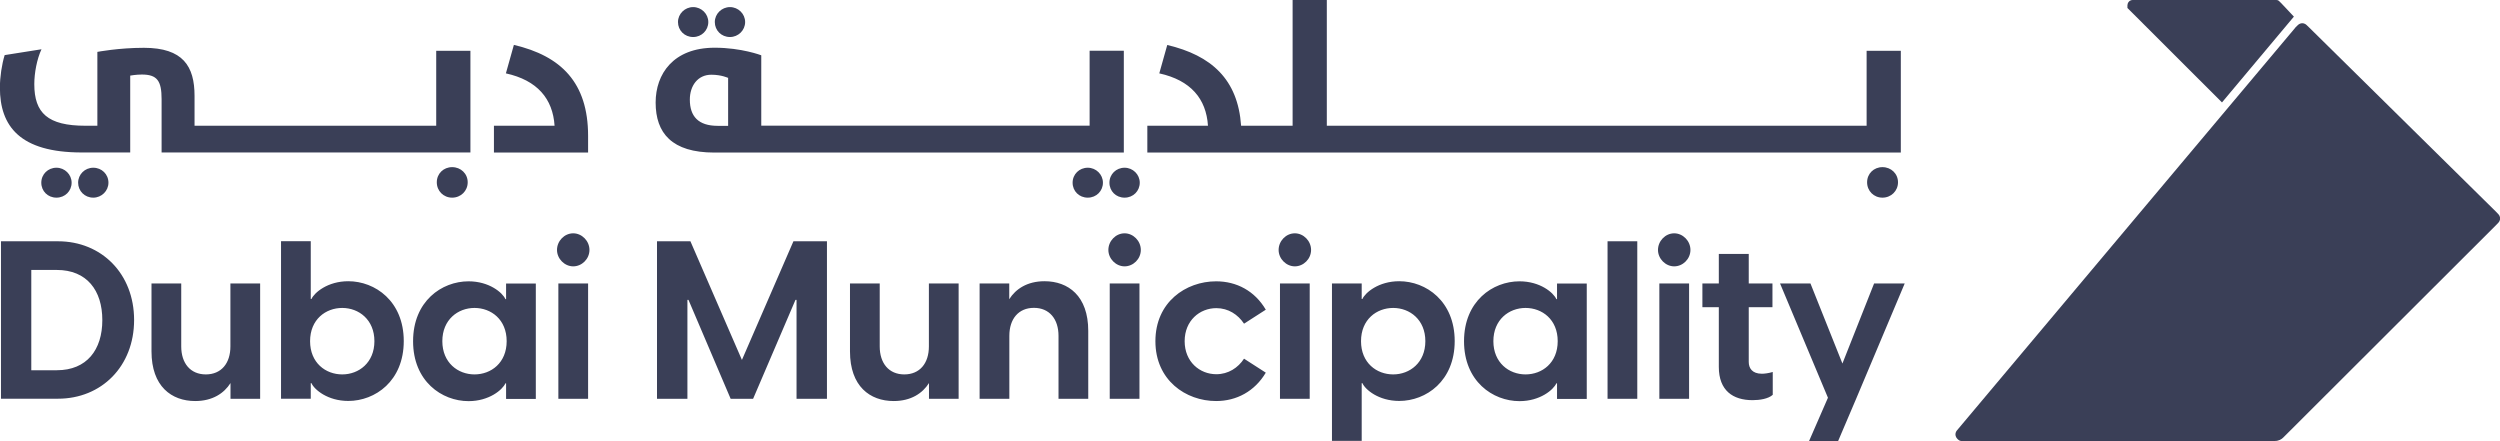
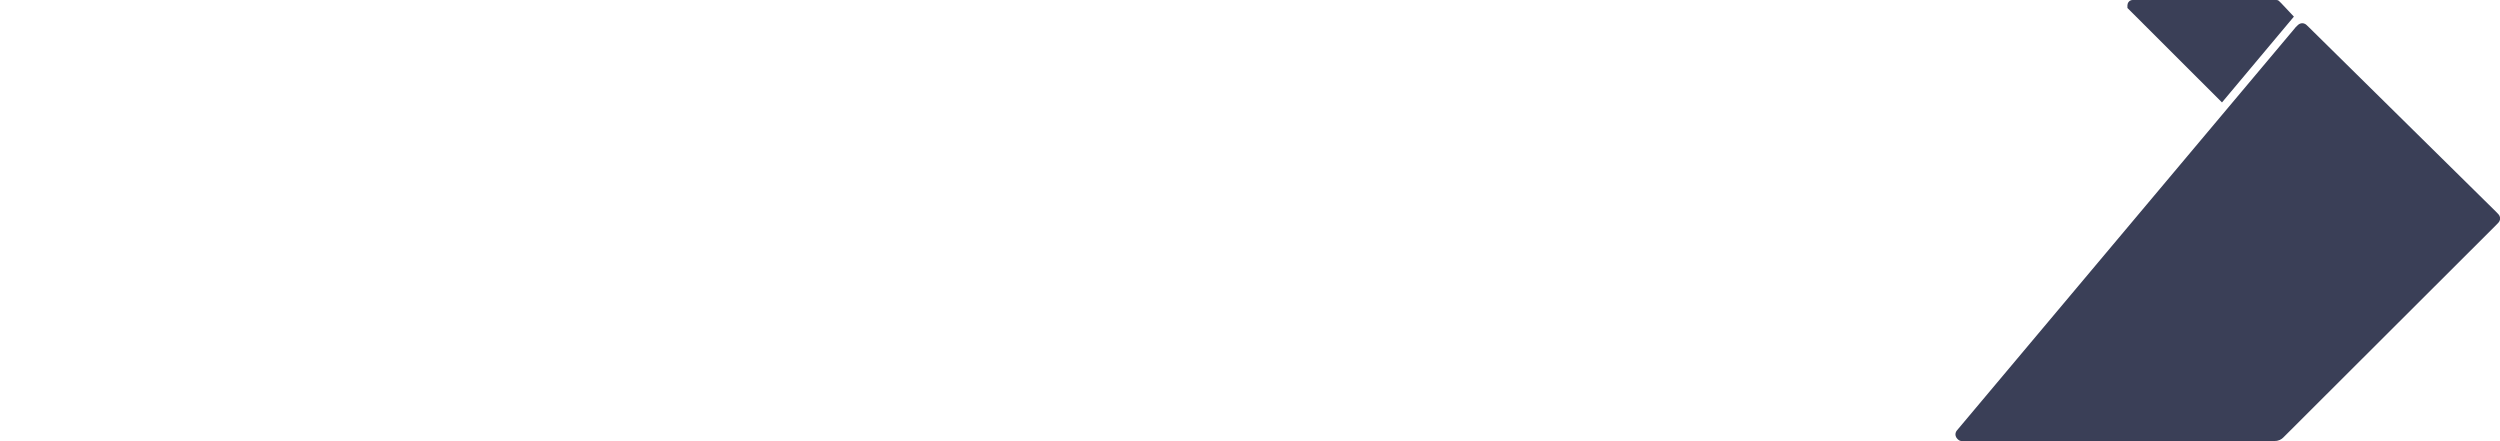
<svg xmlns="http://www.w3.org/2000/svg" id="Layer_2" viewBox="0 0 257.27 45.38">
  <defs>
    <style>      .cls-1 {        fill: #3a3f57;      }    </style>
  </defs>
  <g id="Layer_1-2" data-name="Layer_1">
    <g>
-       <path class="cls-1" d="M.1,24.83h5.87c4.47,0,7.83,3.33,7.83,8.1s-3.36,8.1-7.83,8.1H.1v-16.21ZM5.85,38.1c3.08,0,4.68-2.1,4.68-5.16s-1.6-5.16-4.68-5.16h-2.63v10.32h2.63ZM26.78,41.04h-3.06v-1.62c-.66,1.05-1.85,1.85-3.63,1.85-2.44,0-4.5-1.51-4.5-5.11v-6.99h3.06v6.48c0,1.73.94,2.88,2.53,2.88s2.53-1.14,2.53-2.88v-6.48h3.06v11.87ZM31.98,24.83v5.94h.07c.3-.66,1.67-1.83,3.79-1.83,2.76,0,5.71,2.05,5.71,6.16s-2.94,6.16-5.71,6.16c-2.12,0-3.49-1.16-3.79-1.83h-.07v1.6h-3.06v-16.21h3.06ZM35.22,38.53c1.71,0,3.31-1.21,3.31-3.42s-1.6-3.42-3.31-3.42-3.31,1.19-3.31,3.42,1.6,3.42,3.31,3.42ZM42.51,35.11c0-4.11,2.94-6.16,5.71-6.16,2.12,0,3.49,1.16,3.79,1.83h.07v-1.6h3.06v11.87h-3.06v-1.6h-.07c-.3.66-1.67,1.83-3.79,1.83-2.76,0-5.71-2.05-5.71-6.16ZM48.83,38.53c1.71,0,3.31-1.19,3.31-3.42s-1.6-3.42-3.31-3.42-3.31,1.21-3.31,3.42,1.6,3.42,3.31,3.42ZM58.99,24.01c.89,0,1.67.78,1.67,1.71s-.78,1.69-1.67,1.69-1.67-.78-1.67-1.69.75-1.71,1.67-1.71ZM57.46,29.17h3.06v11.87h-3.06v-11.87ZM67.6,24.83h3.45l5.3,12.21,5.3-12.21h3.45v16.21h-3.13v-10.18h-.11l-4.36,10.18h-2.31l-4.34-10.18h-.11v10.18h-3.13v-16.21ZM98.66,41.04h-3.06v-1.62c-.66,1.05-1.85,1.85-3.63,1.85-2.44,0-4.5-1.51-4.5-5.11v-6.99h3.06v6.48c0,1.73.94,2.88,2.53,2.88s2.53-1.14,2.53-2.88v-6.48h3.06v11.87ZM100.8,29.17h3.06v1.62c.66-1.05,1.85-1.85,3.63-1.85,2.44,0,4.5,1.51,4.5,5.11v6.99h-3.06v-6.48c0-1.73-.94-2.88-2.53-2.88s-2.53,1.14-2.53,2.88v6.48h-3.06v-11.87ZM115.73,24.01c.89,0,1.67.78,1.67,1.71s-.78,1.69-1.67,1.69-1.67-.78-1.67-1.69.75-1.71,1.67-1.71ZM114.2,29.17h3.06v11.87h-3.06v-11.87ZM118.9,35.11c0-4.02,3.13-6.16,6.25-6.16,2.1,0,3.97.98,5.11,2.92l-2.24,1.44c-.62-.94-1.62-1.6-2.85-1.6-1.71,0-3.26,1.28-3.26,3.4s1.55,3.4,3.26,3.4c1.23,0,2.24-.66,2.85-1.6l2.24,1.44c-1.14,1.92-3.01,2.92-5.11,2.92-3.13,0-6.25-2.15-6.25-6.16ZM133.25,24.01c.89,0,1.67.78,1.67,1.71s-.78,1.69-1.67,1.69-1.67-.78-1.67-1.69.75-1.71,1.67-1.71ZM131.72,29.17h3.06v11.87h-3.06v-11.87ZM137.07,29.17h3.06v1.6h.07c.3-.66,1.67-1.83,3.79-1.83,2.76,0,5.71,2.05,5.71,6.16s-2.94,6.16-5.71,6.16c-2.12,0-3.49-1.16-3.79-1.83h-.07v5.94h-3.06v-16.21ZM143.37,38.53c1.71,0,3.31-1.21,3.31-3.42s-1.6-3.42-3.31-3.42-3.31,1.19-3.31,3.42,1.6,3.42,3.31,3.42ZM150.66,35.11c0-4.11,2.94-6.16,5.71-6.16,2.12,0,3.49,1.16,3.79,1.83h.07v-1.6h3.06v11.87h-3.06v-1.6h-.07c-.3.66-1.67,1.83-3.79,1.83-2.76,0-5.71-2.05-5.71-6.16ZM156.99,38.53c1.71,0,3.31-1.19,3.31-3.42s-1.6-3.42-3.31-3.42-3.31,1.21-3.31,3.42,1.6,3.42,3.31,3.42ZM165.43,24.83h3.06v16.21h-3.06v-16.21ZM172.29,24.01c.89,0,1.67.78,1.67,1.71s-.78,1.69-1.67,1.69-1.67-.78-1.67-1.69.75-1.71,1.67-1.71ZM170.76,29.17h3.06v11.87h-3.06v-11.87ZM176.88,37.75v-6.14h-1.69v-2.44h1.69v-3.04h3.08v3.04h2.44v2.44h-2.44v5.64c0,.62.34,1.21,1.35,1.21.27,0,.68-.05,1.12-.18v2.35c-.46.41-1.32.55-2.08.55-2.01,0-3.47-.98-3.47-3.42ZM188.11,40.93l-4.93-11.76h3.13l3.29,8.24,3.26-8.24h3.15l-5,11.87-1.85,4.34h-2.99l1.94-4.45Z" />
      <path class="cls-1" d="M236.21,2.83c.1-.1.19-.19.26-.25.07-.06.13-.11.19-.13.08-.04.17-.06.26-.06s.18.02.26.06c.06.02.12.07.19.13.07.06.15.15.26.25l19.21,18.94c.1.1.19.19.25.26.06.07.11.13.13.19.04.08.06.17.06.26,0,.09-.02.18-.06.26-.02.06-.07.12-.13.19-.06.07-.15.15-.25.26,0,0-21.81,21.78-21.88,21.84-.17.17-.45.35-.87.35h-32.28c-.16,0-.33-.16-.39-.23-.06-.07-.11-.13-.13-.19-.04-.08-.06-.17-.06-.26s.02-.18.06-.26c.02-.06.07-.12.13-.19.06-.07,34.8-41.42,34.8-41.42ZM219.46,0c-.08,0-.14.02-.19.04-.07.02-.13.06-.18.12-.05.05-.09.11-.12.18-.02.05-.03.11-.04.19,0,.08,0,.17,0,.29l9.73,9.72,7.4-8.83-1.3-1.38c-.22-.22-.29-.33-.49-.33-.08,0-.17,0-.29,0h-14.23c-.12,0-.22,0-.29,0Z" />
-       <path class="cls-1" d="M11.16,18.8c0,.85-.71,1.54-1.56,1.54-.89,0-1.56-.69-1.56-1.54s.69-1.54,1.56-1.54,1.56.67,1.56,1.54ZM5.81,17.26c-.87,0-1.56.67-1.56,1.54s.67,1.54,1.56,1.54,1.56-.69,1.56-1.54-.71-1.54-1.56-1.54ZM46.53,17.2c-.89,0-1.58.67-1.58,1.56s.69,1.58,1.58,1.58,1.6-.69,1.6-1.58-.71-1.56-1.6-1.56ZM44.9,12.94h-24.88v-3.07c0-3.05-1.18-4.95-5.21-4.95-2.61,0-4.79.42-4.79.42v7.6h-1.23c-3.88,0-5.26-1.31-5.26-4.28,0-1.16.27-2.58.74-3.59l-3.79.6c-.29.94-.49,2.25-.49,3.34,0,3.99,2.07,6.68,8.42,6.68h4.99v-7.91s.6-.11,1.2-.11c1.58,0,2.03.65,2.03,2.54v5.48h31.78V5.23h-3.52v7.71ZM52.88,4.63l-.82,2.92c3.23.71,4.83,2.61,5.01,5.39h-6.24v2.76h9.69v-1.72c0-5.48-2.78-8.22-7.64-9.36ZM71.33,3.81c.87,0,1.56-.69,1.56-1.54s-.71-1.54-1.56-1.54-1.56.69-1.56,1.54.67,1.54,1.56,1.54ZM75.12,3.81c.85,0,1.56-.69,1.56-1.54s-.71-1.54-1.56-1.54-1.56.69-1.56,1.54.67,1.54,1.56,1.54ZM115.73,17.26c-.87,0-1.56.67-1.56,1.54s.67,1.54,1.56,1.54,1.56-.69,1.56-1.54-.71-1.54-1.56-1.54ZM111.94,17.26c-.87,0-1.56.67-1.56,1.54s.67,1.54,1.56,1.54,1.56-.69,1.56-1.54-.71-1.54-1.56-1.54ZM115.66,15.7h-42.15c-4.37,0-6.04-2-6.04-5.15,0-2.92,1.8-5.64,6.08-5.64,2.76,0,4.79.78,4.79.78v7.24h33.79v-7.71h3.52v10.47ZM74.94,8.02s-.69-.33-1.74-.33c-1.4,0-2.21,1.14-2.21,2.56,0,1.72.87,2.7,2.87,2.7h1.07v-4.92ZM192.09,5.23v7.71h-55.55V0h-3.52v12.94h-5.3c-.33-4.79-3.07-7.24-7.6-8.31l-.82,2.92c3.23.71,4.83,2.61,5.01,5.39h-6.24v2.76h77.54V5.23h-3.52ZM193.72,17.2c-.89,0-1.58.67-1.58,1.56s.69,1.58,1.58,1.58,1.6-.69,1.6-1.58-.71-1.56-1.6-1.56Z" />
    </g>
  </g>
</svg>